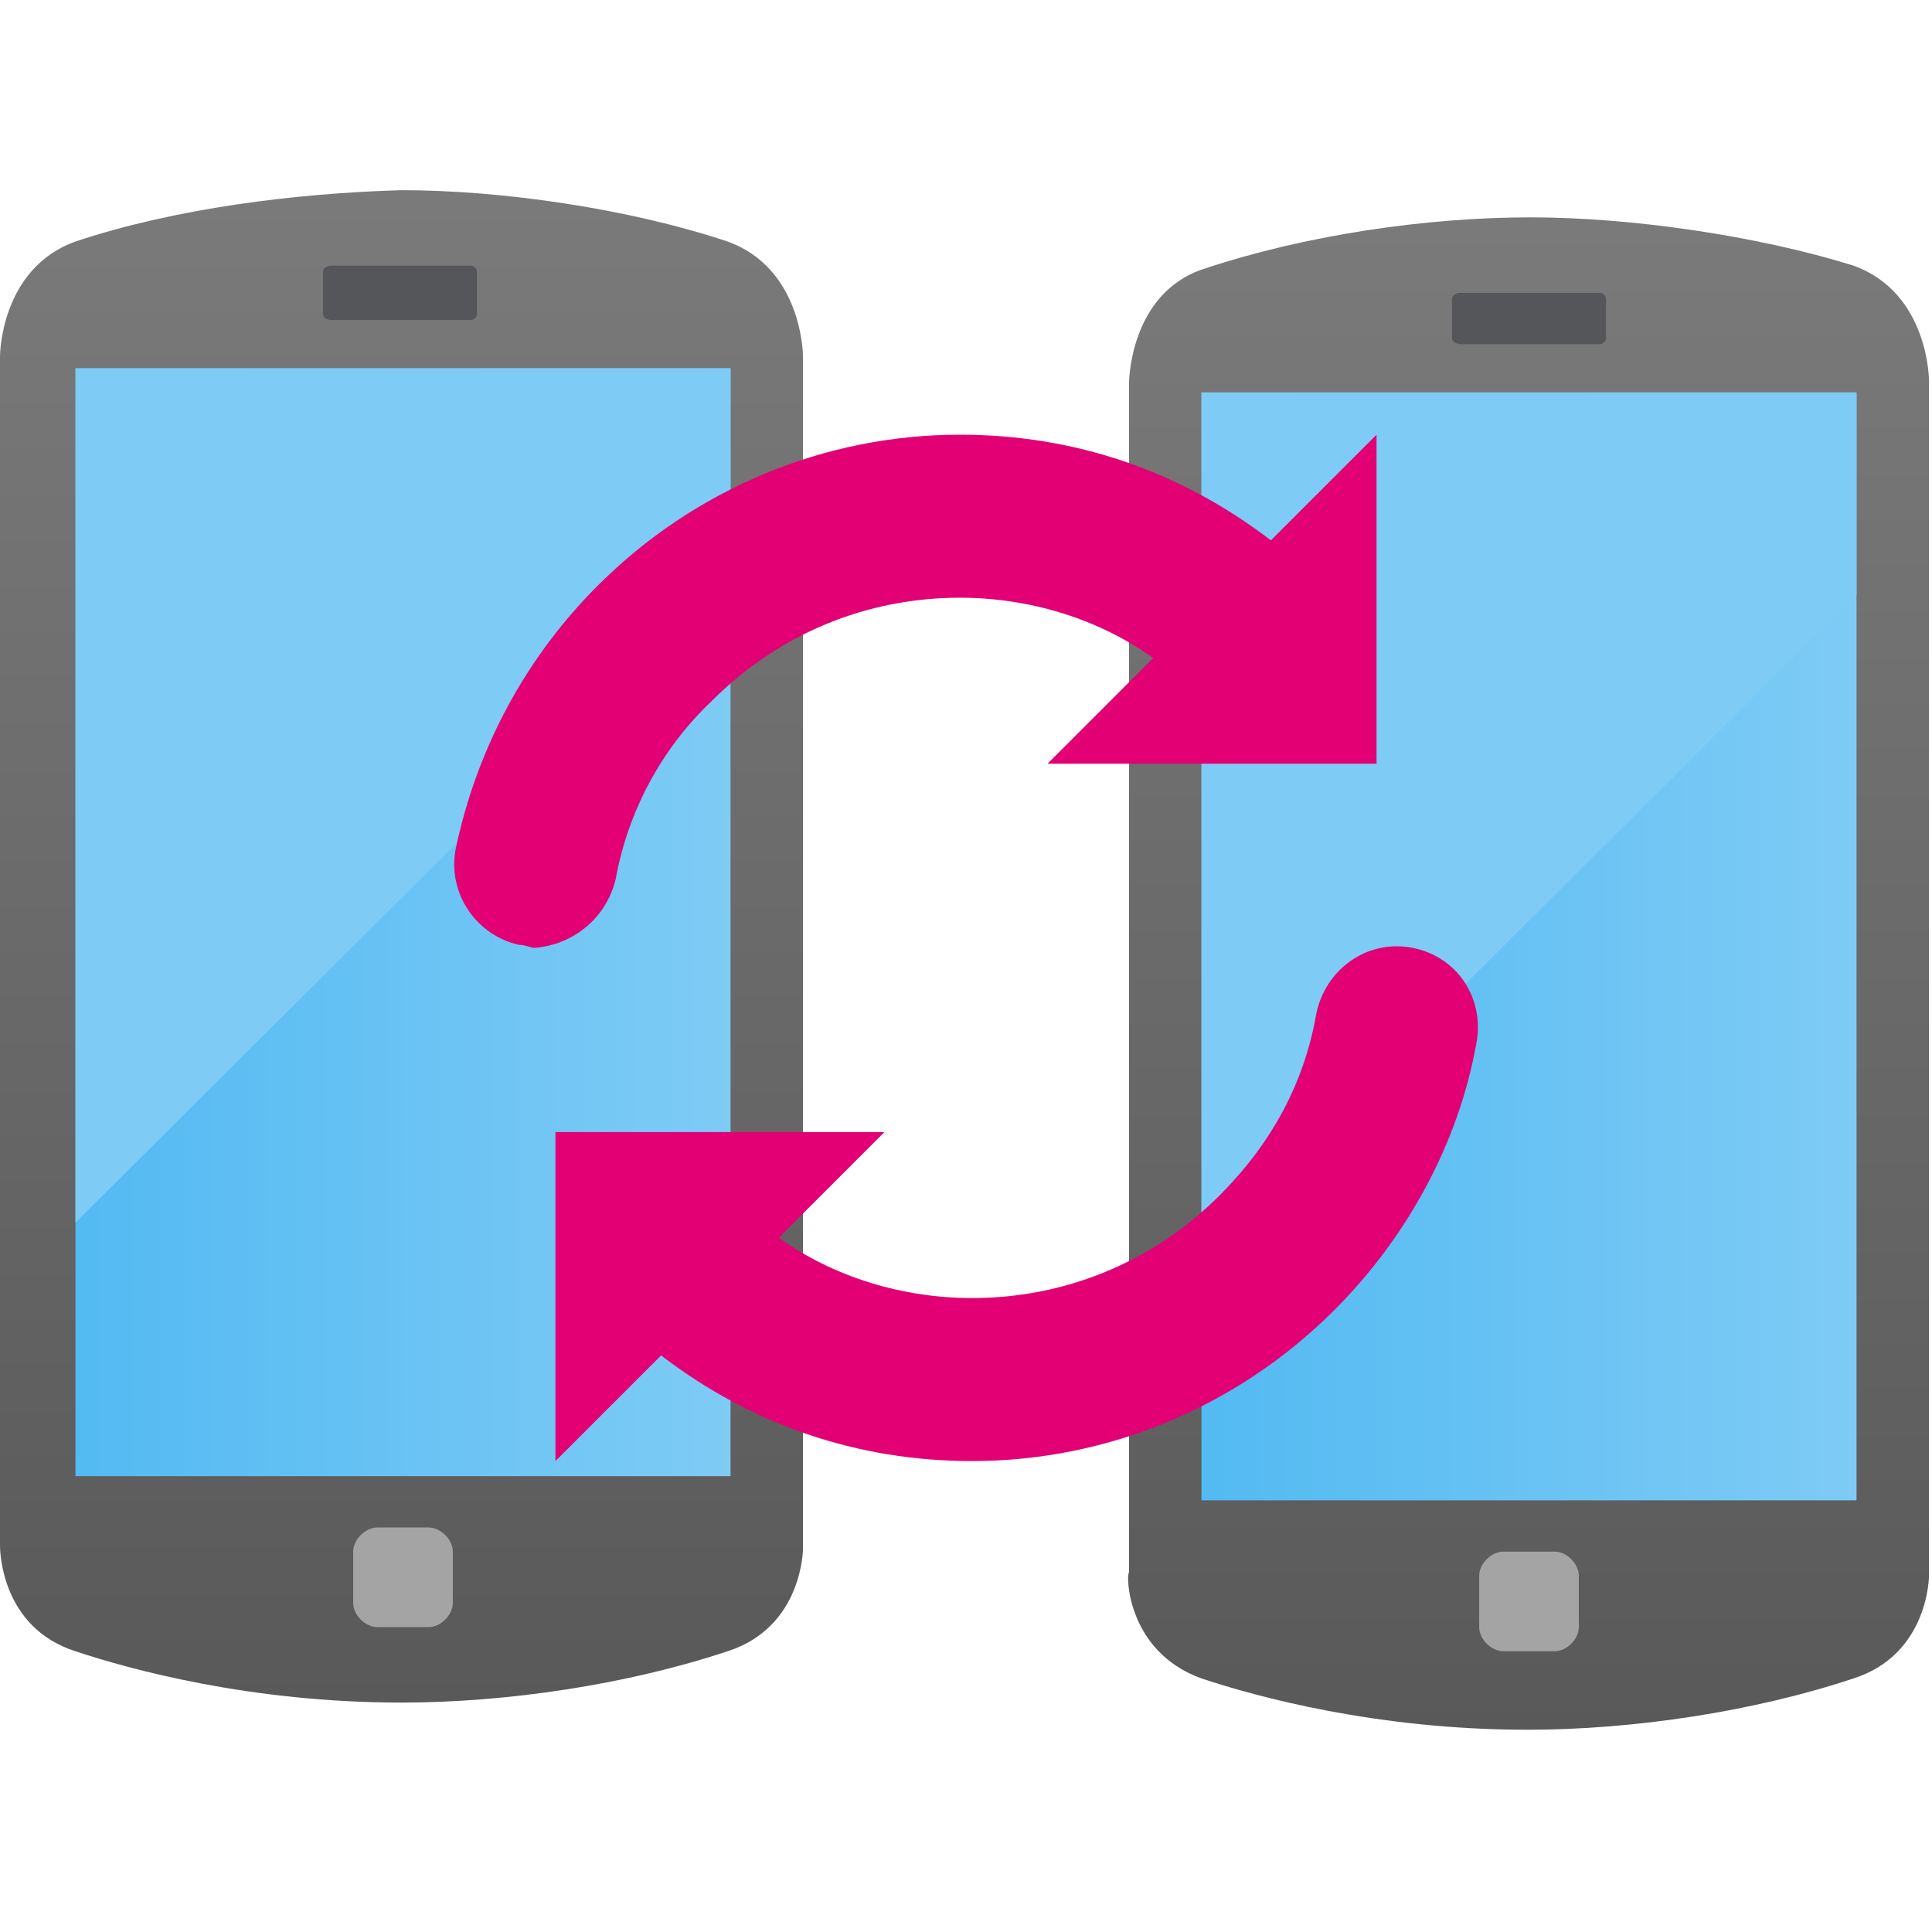
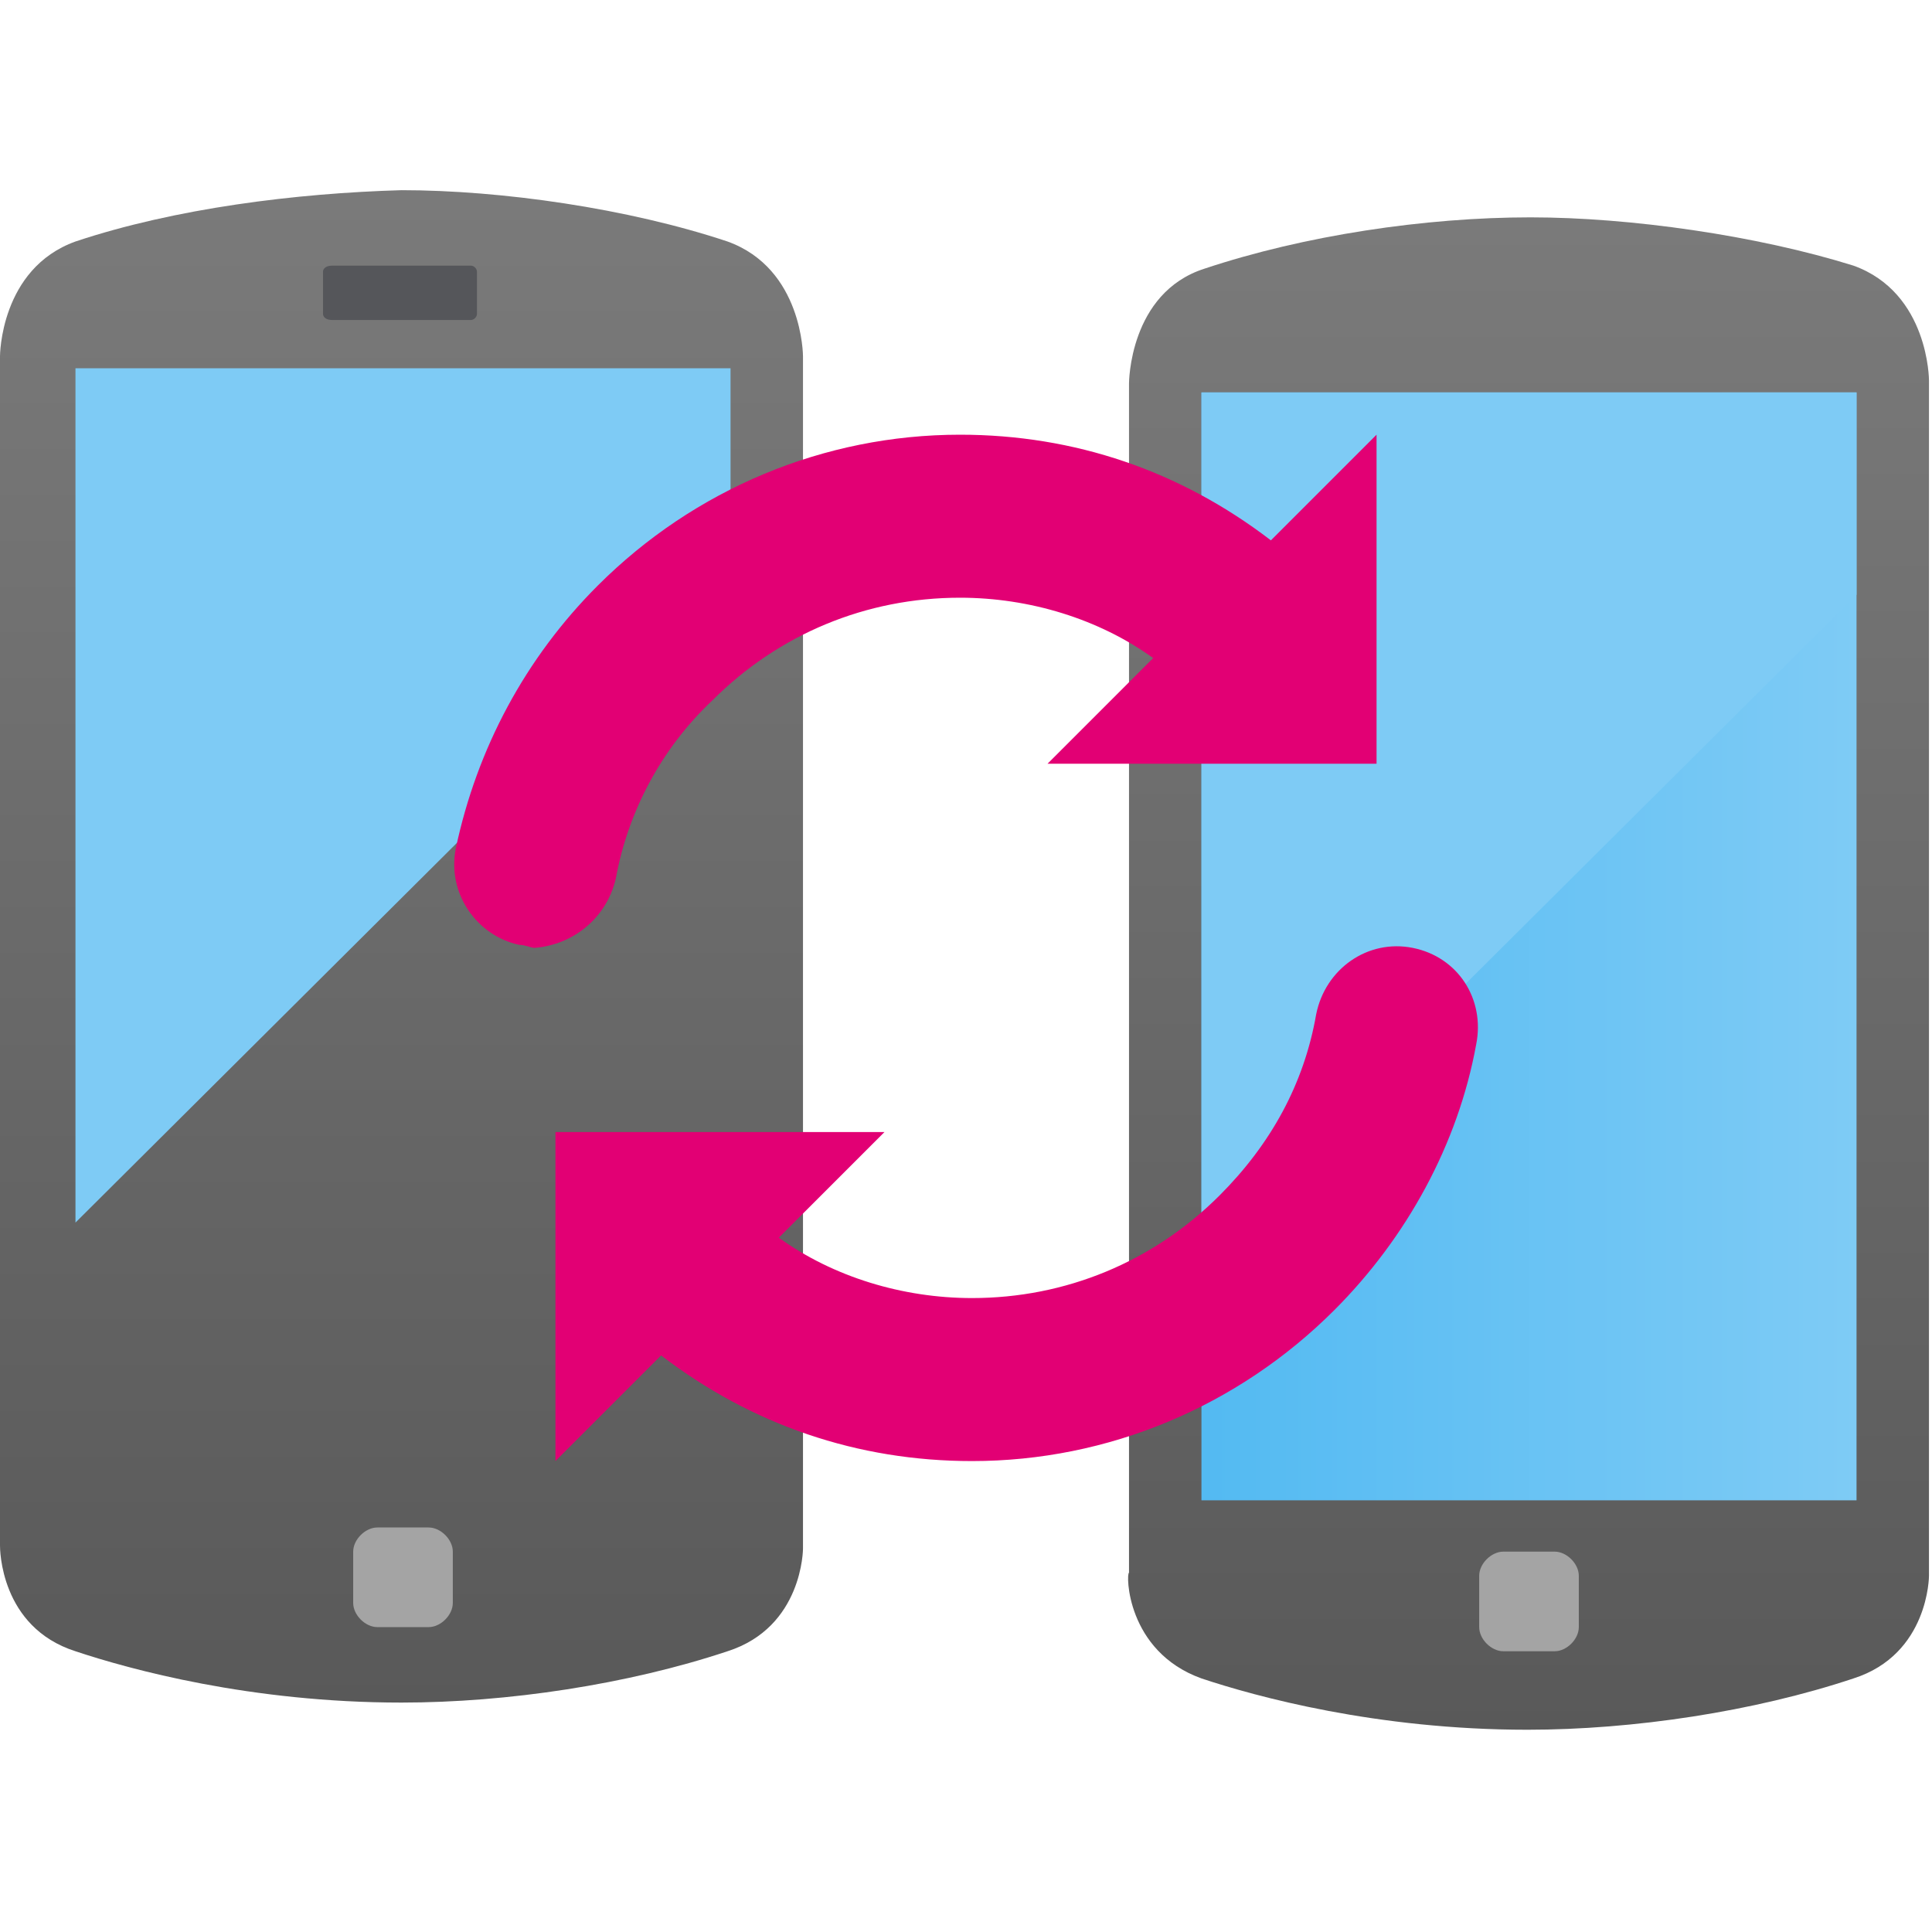
<svg xmlns="http://www.w3.org/2000/svg" version="1.1" id="Ebene_1" x="0px" y="0px" viewBox="0 0 64 64" style="enable-background:new 0 0 64 64;" xml:space="preserve">
  <style type="text/css">
	.st0{fill:none;}
	.st1{fill:url(#SVGID_1_);}
	.st2{fill:url(#SVGID_2_);}
	.st3{fill:url(#SVGID_3_);}
	.st4{fill:#55565A;}
	.st5{fill:#A4A4A4;}
	.st6{fill:url(#SVGID_4_);}
	.st7{fill:url(#SVGID_5_);}
	.st8{fill:url(#SVGID_6_);}
	.st9{fill:#E20074;}
</style>
  <path class="st0" d="M0-0.2h64v64H0V-0.2z" />
  <linearGradient id="SVGID_1_" gradientUnits="userSpaceOnUse" x1="63.165" y1="3392.166" x2="63.165" y2="3342.091" gradientTransform="matrix(1 0 0 -1 -12.503 3399.512)">
    <stop offset="0" style="stop-color:#7A7A7A" />
    <stop offset="1" style="stop-color:#595959" />
  </linearGradient>
  <path class="st1" d="M39.8,55.6c1.8,0.6,5.8,1.7,10.8,1.7c3.5,0,7.5-0.6,10.8-1.7c2.5-0.8,2.5-3.4,2.5-3.4V12.6c0,0,0-2.9-2.5-3.8  C58.2,7.8,54,7.2,50.7,7.2c-3.5,0-7.5,0.6-10.8,1.7c-2.5,0.8-2.5,3.8-2.5,3.8v39.4C37.3,52.1,37.3,54.7,39.8,55.6z" />
  <linearGradient id="SVGID_2_" gradientUnits="userSpaceOnUse" x1="14.879" y1="2238.566" x2="36.555" y2="2238.566" gradientTransform="matrix(1 0 0 1 24.945 -2207.191)">
    <stop offset="0" style="stop-color:#53BAF2" />
    <stop offset="1" style="stop-color:#7ECBF5" />
  </linearGradient>
  <path class="st2" d="M39.8,13h21.7v36.7H39.8V13z" />
  <linearGradient id="SVGID_3_" gradientUnits="userSpaceOnUse" x1="25.717" y1="2258.559" x2="25.717" y2="2230.213" gradientTransform="matrix(1 0 0 1 24.945 -2207.191)">
    <stop offset="0" style="stop-color:#7ECBF5" />
    <stop offset="1" style="stop-color:#7ECBF5" />
  </linearGradient>
  <path class="st3" d="M61.5,19.7V13H39.8v28.3L61.5,19.7z" />
-   <path class="st4" d="M53.2,11.2c0,0.1-0.1,0.2-0.2,0.2h-4.6c-0.2,0-0.3-0.1-0.3-0.2V9.9c0-0.1,0.1-0.2,0.3-0.2H53  c0.1,0,0.2,0.1,0.2,0.2V11.2z" />
  <path class="st5" d="M52.3,53.9c0,0.4-0.4,0.8-0.8,0.8h-1.7c-0.4,0-0.8-0.4-0.8-0.8v-1.7c0-0.4,0.4-0.8,0.8-0.8h1.7  c0.4,0,0.8,0.4,0.8,0.8V53.9z" />
  <linearGradient id="SVGID_4_" gradientUnits="userSpaceOnUse" x1="25.843" y1="3392.999" x2="25.843" y2="3342.924" gradientTransform="matrix(1 0 0 -1 -12.503 3399.512)">
    <stop offset="0" style="stop-color:#7A7A7A" />
    <stop offset="1" style="stop-color:#595959" />
  </linearGradient>
  <path class="st6" d="M2.5,54.7c1.8,0.6,5.8,1.7,10.8,1.7c3.5,0,7.5-0.6,10.8-1.7c2.5-0.8,2.5-3.4,2.5-3.4V11.8c0,0,0-2.9-2.5-3.8  c-3.3-1.1-7.5-1.7-10.8-1.7C9.8,6.4,5.8,6.9,2.5,8C0,8.9,0,11.8,0,11.8v39.4C0,51.3,0,53.9,2.5,54.7z" />
  <linearGradient id="SVGID_5_" gradientUnits="userSpaceOnUse" x1="-22.444" y1="2237.732" x2="-0.767" y2="2237.732" gradientTransform="matrix(1 0 0 1 24.945 -2207.191)">
    <stop offset="0" style="stop-color:#53BAF2" />
    <stop offset="1" style="stop-color:#7ECBF5" />
  </linearGradient>
-   <path class="st7" d="M2.5,12.2h21.7v36.7H2.5V12.2z" />
  <linearGradient id="SVGID_6_" gradientUnits="userSpaceOnUse" x1="-11.605" y1="2257.725" x2="-11.605" y2="2229.379" gradientTransform="matrix(1 0 0 1 24.945 -2207.191)">
    <stop offset="0" style="stop-color:#7ECBF5" />
    <stop offset="1" style="stop-color:#7ECBF5" />
  </linearGradient>
  <path class="st8" d="M24.2,18.9v-6.7H2.5v28.3L24.2,18.9z" />
  <path class="st4" d="M15.8,10.4c0,0.1-0.1,0.2-0.2,0.2h-4.6c-0.2,0-0.3-0.1-0.3-0.2V9c0-0.1,0.1-0.2,0.3-0.2h4.6  c0.1,0,0.2,0.1,0.2,0.2V10.4z" />
  <path class="st5" d="M15,53.1c0,0.4-0.4,0.8-0.8,0.8h-1.7c-0.4,0-0.8-0.4-0.8-0.8v-1.7c0-0.4,0.4-0.8,0.8-0.8h1.7  c0.4,0,0.8,0.4,0.8,0.8V53.1z" />
  <path class="st9" d="M20.4,29.1c0.4-2.2,1.5-4.3,3.2-5.9c2.2-2.2,5.1-3.4,8.2-3.4c2.3,0,4.6,0.7,6.4,2l-3.5,3.5l10.9,0V14.4  l-3.5,3.5c-3-2.3-6.5-3.5-10.3-3.5c-4.5,0-8.8,1.8-12,5c-2.4,2.4-4,5.4-4.7,8.7c-0.3,1.5,0.7,2.9,2.1,3.2c0.2,0,0.4,0.1,0.5,0.1  C19,31.3,20.1,30.4,20.4,29.1z M46.8,31.4c-1.5-0.3-2.9,0.7-3.2,2.2c-0.4,2.3-1.5,4.3-3.2,6c-2.2,2.2-5.1,3.4-8.2,3.4  c-2.3,0-4.6-0.7-6.4-2l3.5-3.5H18.4v10.9l3.5-3.5c3,2.3,6.5,3.5,10.3,3.5c4.5,0,8.8-1.8,12-5c2.4-2.4,4.1-5.5,4.7-8.8  C49.2,33.1,48.3,31.7,46.8,31.4z" />
</svg>